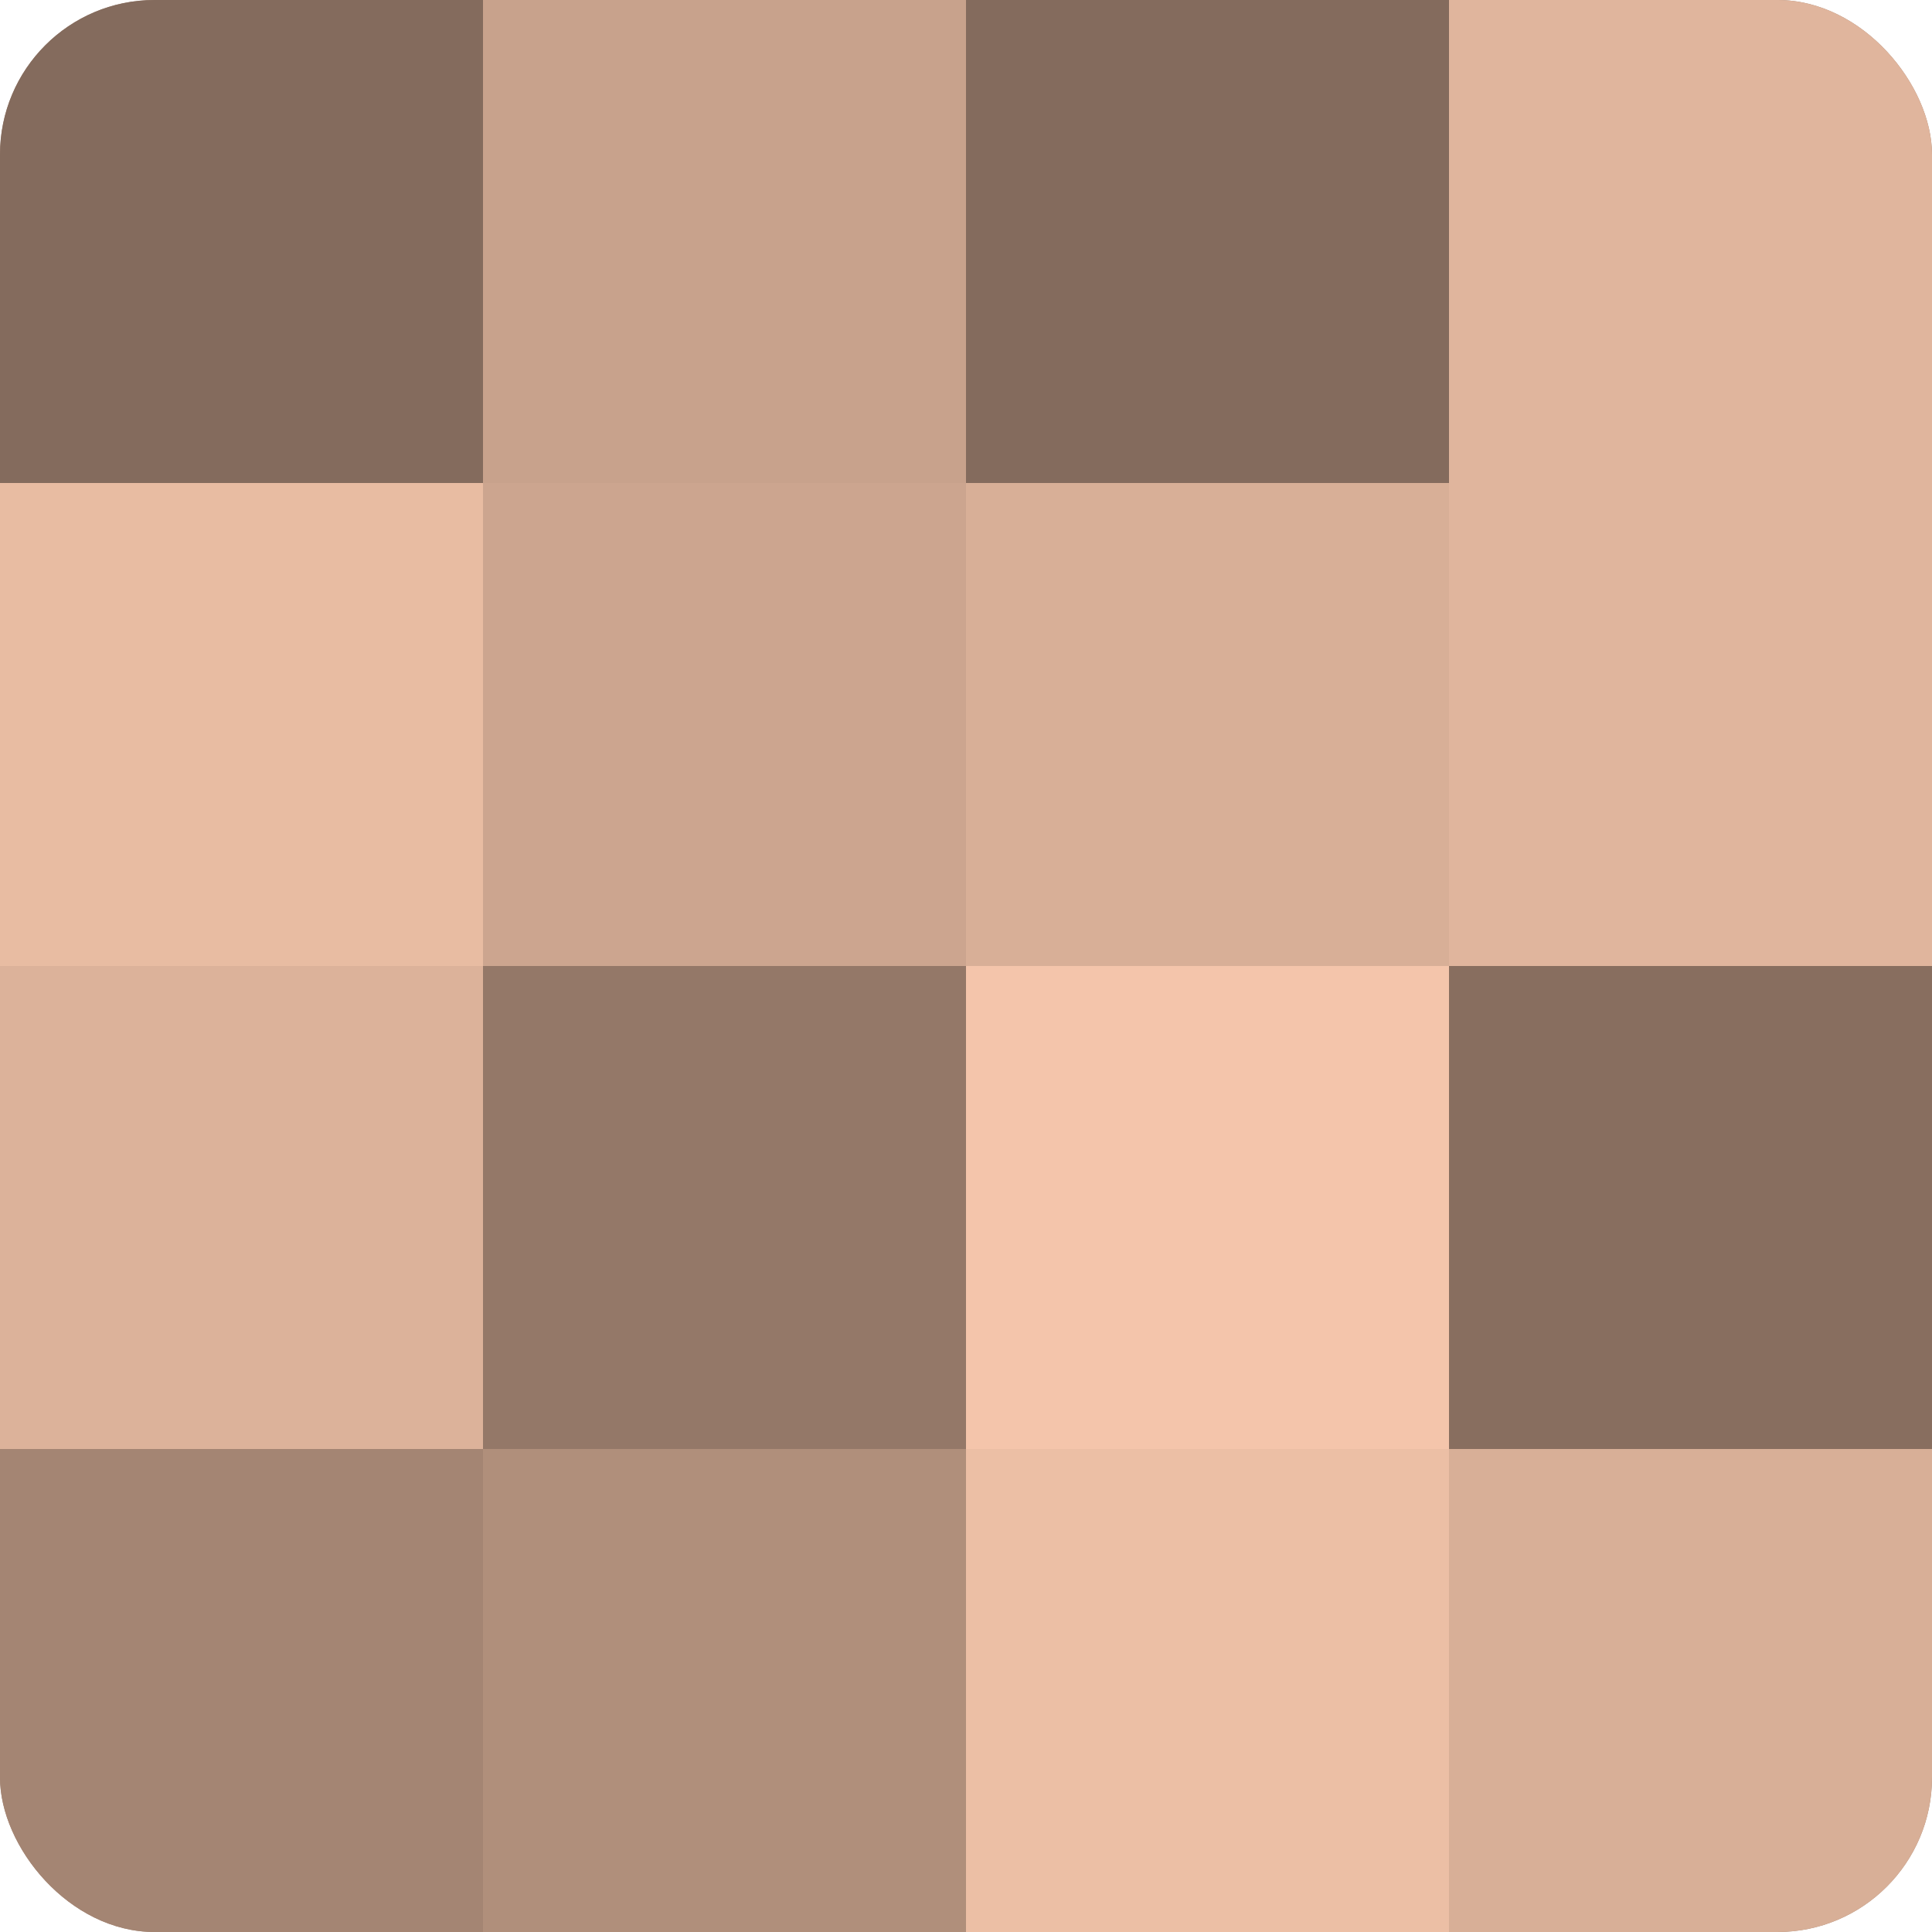
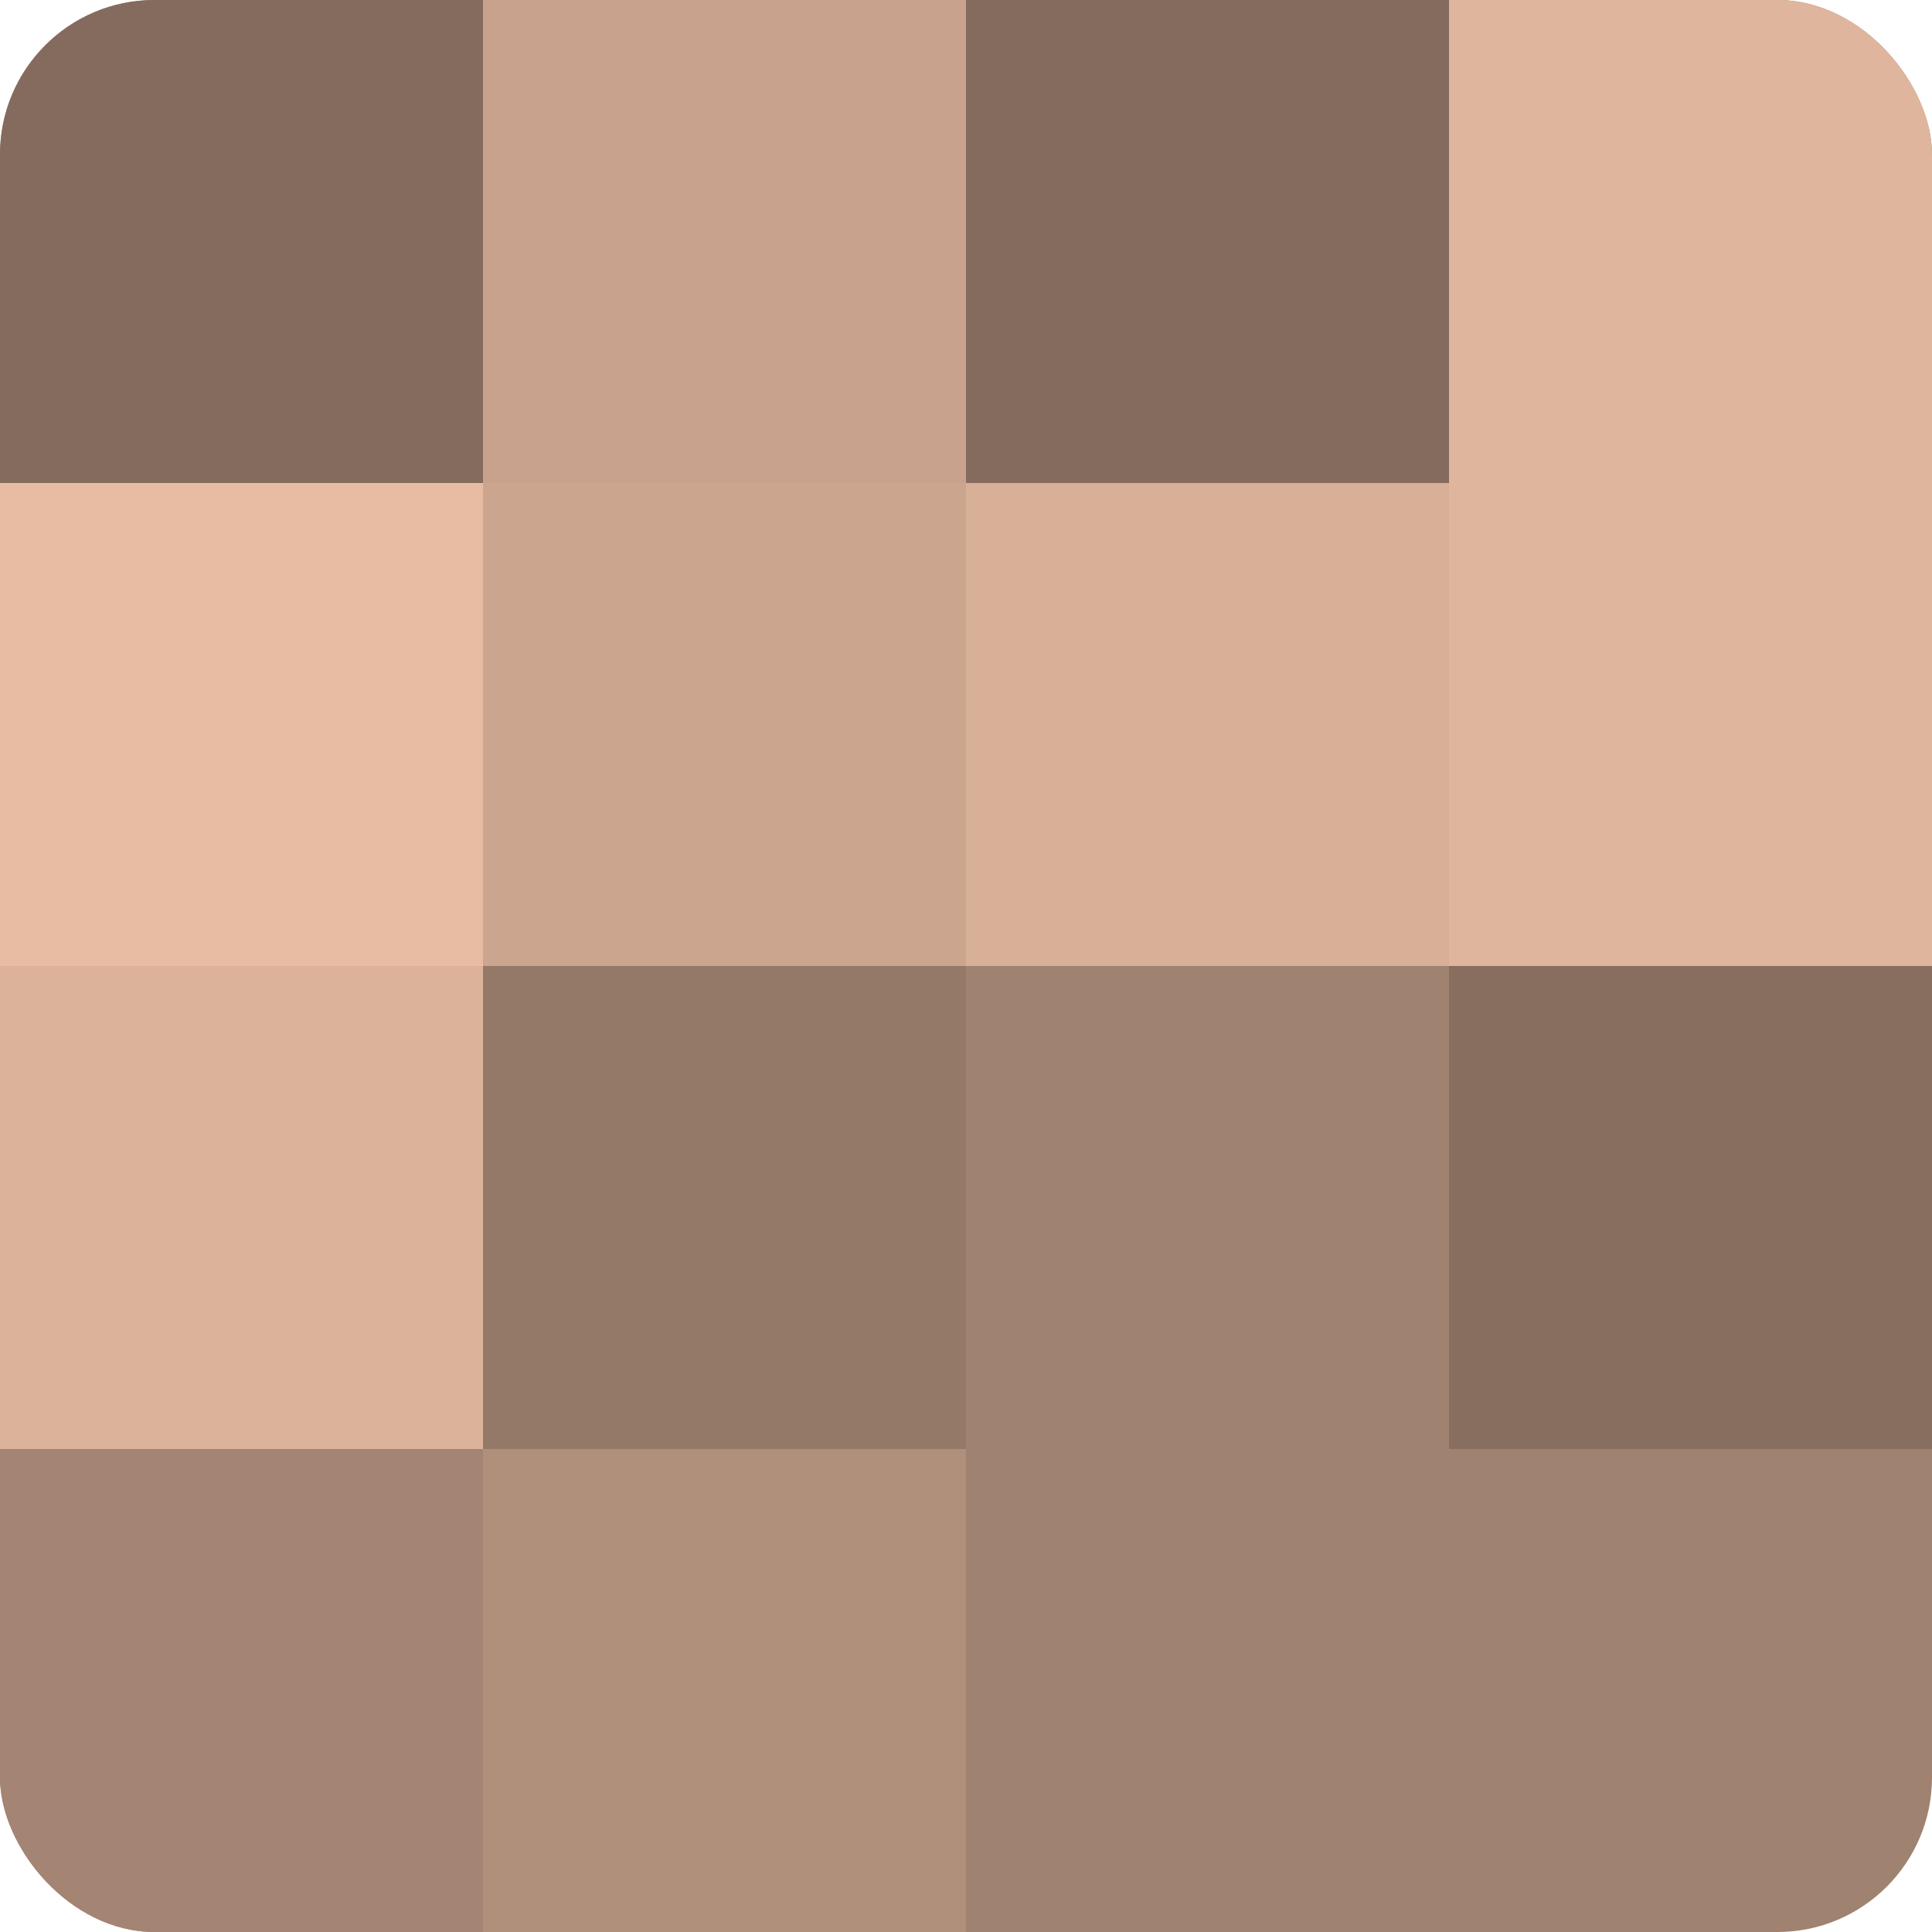
<svg xmlns="http://www.w3.org/2000/svg" width="60" height="60" viewBox="0 0 100 100" preserveAspectRatio="xMidYMid meet">
  <defs>
    <clipPath id="c" width="100" height="100">
      <rect width="100" height="100" rx="8" ry="8" />
    </clipPath>
  </defs>
  <g clip-path="url(#c)">
    <rect width="100" height="100" fill="#a08270" />
    <rect width="25" height="25" fill="#846b5d" />
    <rect y="25" width="25" height="25" fill="#e8bca2" />
    <rect y="50" width="25" height="25" fill="#dcb29a" />
    <rect y="75" width="25" height="25" fill="#a48573" />
    <rect x="25" width="25" height="25" fill="#c8a28c" />
    <rect x="25" y="25" width="25" height="25" fill="#cca58f" />
    <rect x="25" y="50" width="25" height="25" fill="#947868" />
    <rect x="25" y="75" width="25" height="25" fill="#b08f7b" />
    <rect x="50" width="25" height="25" fill="#846b5d" />
    <rect x="50" y="25" width="25" height="25" fill="#d8af97" />
-     <rect x="50" y="50" width="25" height="25" fill="#f4c5ab" />
-     <rect x="50" y="75" width="25" height="25" fill="#ecbfa5" />
    <rect x="75" width="25" height="25" fill="#e0b59d" />
    <rect x="75" y="25" width="25" height="25" fill="#e0b59d" />
    <rect x="75" y="50" width="25" height="25" fill="#886e5f" />
-     <rect x="75" y="75" width="25" height="25" fill="#d8af97" />
  </g>
</svg>